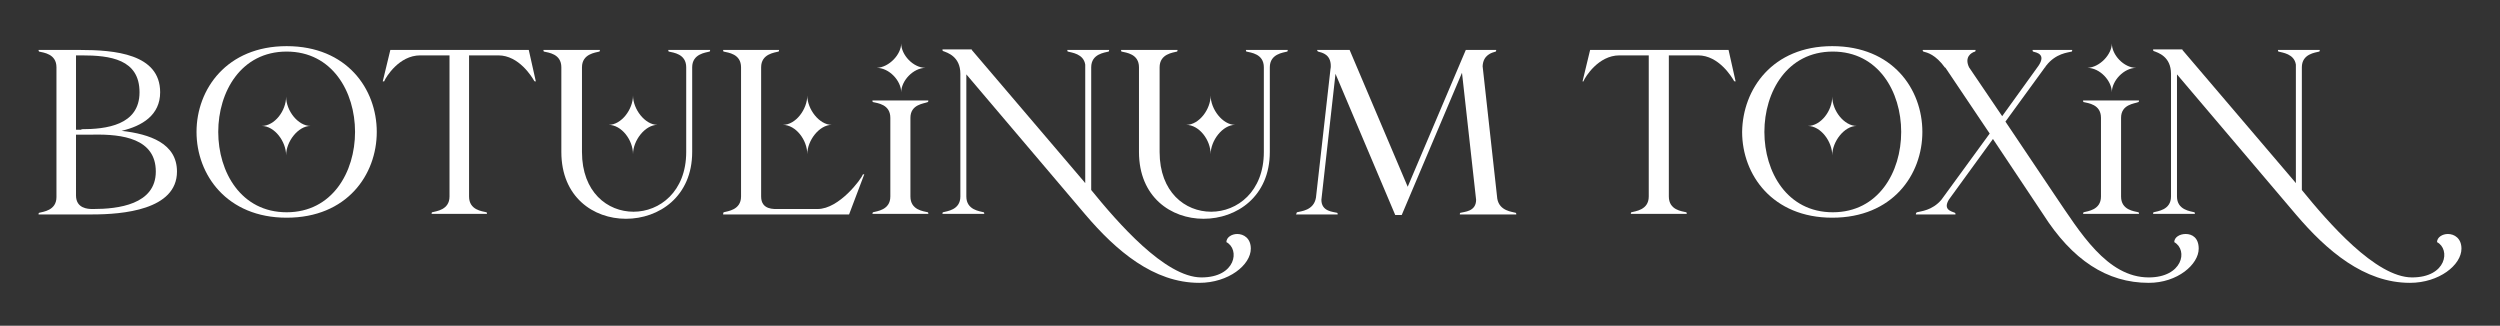
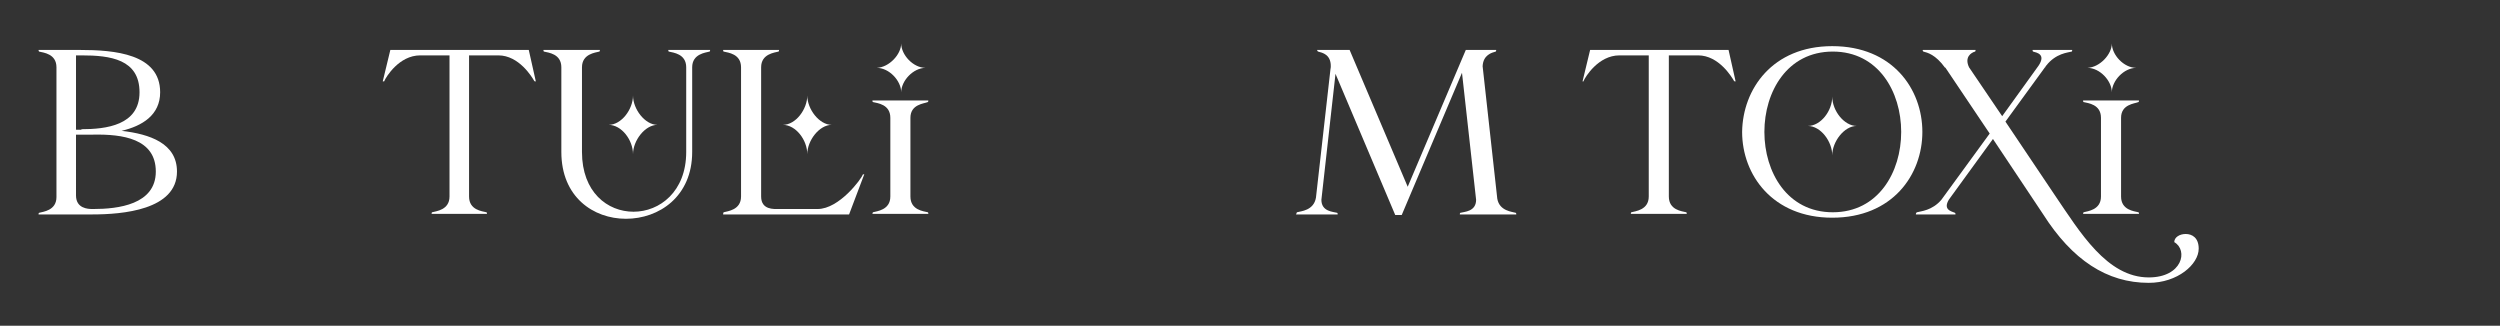
<svg xmlns="http://www.w3.org/2000/svg" version="1.1" id="Layer_1" x="0px" y="0px" viewBox="0 0 460.5 60" style="enable-background:new 0 0 460.5 60;" xml:space="preserve">
  <rect x="0" y="0" width="460.5" height="60" fill="#333333" stroke="none" />
  <style type="text/css"> .st0{fill:#FFFFFF;} .st1{fill:#1FA3A0;} .st2{fill:#5D3D9B;} </style>
  <g>
    <path class="st0" d="M7.1,9.2h7.6c6.4,0,14.8,0.7,14.8,7.8c0,4.2-3.3,6.2-7.1,7.1c5.2,0.6,10.2,2.3,10.2,7.5 c0,7.1-10.1,7.9-15.6,7.9H7.1c0,0,0-0.3,0.1-0.3c0.7-0.2,3.2-0.4,3.2-2.9V12.4c0-2.5-2.4-2.7-3.2-2.9C7.1,9.4,7.1,9.2,7.1,9.2z M15,23.8c4.5,0,10.7-0.7,10.7-6.8s-5.4-6.8-10.7-6.8h-1v13.7H15z M17.2,38.5c4.5,0,11.5-0.8,11.5-6.9s-6.2-6.9-11.5-6.8H17 c-0.8,0-1.6,0-2.3,0h-0.7V36c0,2.4,2.2,2.5,3,2.5H17.2z" />
-     <path class="st0" d="M52.8,8.5c11.1,0,16.6,7.9,16.6,15.8c0,7.9-5.5,15.8-16.6,15.8c-11,0-16.6-7.9-16.6-15.8 C36.2,16.4,41.8,8.5,52.8,8.5z M40.2,24.3c0,7.4,4.2,14.8,12.6,14.8c8.4,0,12.6-7.4,12.6-14.8S61.2,9.5,52.8,9.5 C44.4,9.5,40.2,16.9,40.2,24.3z M52.7,17.8c0,2.6,2.2,5.4,4.5,5.4c-2.3,0-4.5,2.9-4.5,5.4c0-2.5-2.1-5.4-4.5-5.4 C50.6,23.2,52.7,20.4,52.7,17.8z" />
    <path class="st0" d="M70.5,15l1.4-5.8h25.5l1.3,5.8c0,0-0.3,0-0.3-0.1c-0.4-0.7-2.8-4.7-6.6-4.7h-5.4v26c0,2.5,2.4,2.7,3.2,2.9 c0.1,0,0.1,0.3,0.1,0.3H79.5c0,0,0-0.3,0.1-0.3c0.7-0.2,3.2-0.4,3.2-2.9v-26h-5.4c-3.9,0-6.3,4-6.6,4.7C70.9,15,70.5,15,70.5,15z" />
    <path class="st0" d="M110.5,9.2c0,0,0,0.3-0.1,0.3c-0.7,0.2-3.2,0.4-3.2,2.9V28c0,7.4,4.7,11,9.5,11s9.7-3.7,9.7-11V12.4 c0-2.5-2.4-2.7-3.2-2.9c-0.1,0-0.1-0.3-0.1-0.3h7.7c0,0,0,0.3-0.1,0.3c-0.7,0.2-3.2,0.4-3.2,2.9V28c0,8.2-6.1,12.3-12.2,12.3 c-6,0-11.9-4-11.9-12.3V12.4c0-2.5-2.4-2.7-3.2-2.9c-0.1,0-0.1-0.3-0.1-0.3H110.5z M116.6,17.6c0,2.5,2.2,5.4,4.5,5.4 c-2.3,0-4.5,2.9-4.5,5.4c0-2.6-2.1-5.4-4.5-5.4C114.5,23,116.6,20.1,116.6,17.6z" />
    <path class="st0" d="M133.3,39.1c0.7-0.2,3.2-0.4,3.2-2.9V12.4c0-2.5-2.4-2.7-3.2-2.9c-0.1,0-0.1-0.3-0.1-0.3h10.3 c0,0,0,0.3-0.1,0.3c-0.7,0.2-3.2,0.4-3.2,2.9v23.8c0,2.5,2.4,2.3,3.2,2.3h7.2c4,0,8.1-5.6,8.3-6.3c0-0.1,0.3-0.1,0.3-0.1l-2.8,7.4 h-23.2C133.2,39.5,133.2,39.2,133.3,39.1z M148.7,17.6c0,2.5,2.2,5.4,4.5,5.4c-2.3,0-4.5,2.9-4.5,5.4c0-2.6-2.1-5.4-4.5-5.4 C146.6,23,148.7,20.1,148.7,17.6z" />
    <path class="st0" d="M160.8,39.1c0.7-0.2,3.2-0.4,3.2-2.9V21.7c0-2.5-2.4-2.7-3.2-2.9c-0.1,0-0.1-0.3-0.1-0.3H171 c0,0,0,0.3-0.1,0.3c-0.7,0.3-3.2,0.4-3.2,2.9v14.5c0,2.5,2.4,2.7,3.2,2.9c0.1,0,0.1,0.3,0.1,0.3h-10.3 C160.7,39.5,160.7,39.2,160.8,39.1z M166,8c0,2.1,2.2,4.5,4.5,4.5c-2.3,0-4.5,2.4-4.5,4.5c0-2.1-2.2-4.5-4.5-4.5 C163.8,12.4,166,10,166,8z" />
-     <path class="st0" d="M179,9.2l20.8,24.4c0,0,0,0.1,0.1,0.1V11.9c-0.3-2-2.5-2.2-3.2-2.4c-0.1,0-0.1-0.3-0.1-0.3h7.7 c0,0,0,0.3-0.1,0.3c-0.7,0.2-3.2,0.4-3.2,2.9V35c4.8,5.9,13.6,16.1,20.3,16.1c6.4,0,7.1-5.2,4.6-6.5c0-0.9,1-1.5,2-1.5 c1.2,0,2.5,0.8,2.5,2.7c0,3-4.1,6.3-9.5,6.3c-8.4,0-15.3-5.9-21-12.6h0L178,13.7v22.5c0,2.5,2.5,2.7,3.2,2.9c0.1,0,0.1,0.3,0.1,0.3 h-7.7c0,0,0-0.3,0.1-0.3c0.7-0.2,3.2-0.4,3.2-2.9V13.6c0-3.2-2.4-3.9-3.2-4.2c-0.1,0-0.1-0.3-0.1-0.3H179z" />
-     <path class="st0" d="M216.9,9.2c0,0,0,0.3-0.1,0.3c-0.7,0.2-3.2,0.4-3.2,2.9V28c0,7.4,4.7,11,9.5,11s9.7-3.7,9.7-11V12.4 c0-2.5-2.4-2.7-3.2-2.9c-0.1,0-0.1-0.3-0.1-0.3h7.7c0,0,0,0.3-0.1,0.3c-0.7,0.2-3.2,0.4-3.2,2.9V28c0,8.2-6.1,12.3-12.2,12.3 c-6,0-11.9-4-11.9-12.3V12.4c0-2.5-2.4-2.7-3.2-2.9c-0.1,0-0.1-0.3-0.1-0.3H216.9z M223,17.6c0,2.5,2.2,5.4,4.5,5.4 c-2.3,0-4.5,2.9-4.5,5.4c0-2.6-2.1-5.4-4.5-5.4C220.9,23,223,20.1,223,17.6z" />
    <path class="st0" d="M238.9,39.1c0.7-0.2,3.1-0.3,3.5-2.7l2.7-23.9l0,0.2c0.3-2.7-1.6-3-2.3-3.2c-0.1,0-0.2-0.3-0.2-0.3h6 l10.7,25.2l10.7-25.2h5.6c0,0,0,0.3-0.1,0.3c-0.7,0.2-2.3,0.6-2.4,2.7l2.7,24.4c0.4,2.3,2.8,2.4,3.4,2.6c0.1,0,0.1,0.3,0.1,0.3 h-10.4c0,0,0-0.3,0.1-0.3c0.7-0.2,2.9-0.2,2.9-2.4l-2.6-23.4l-11.1,26.2H257l-11-26l-2.6,23.2c0,2.2,2.2,2.2,2.9,2.4 c0.1,0,0.1,0.3,0.1,0.3h-7.7C238.8,39.5,238.8,39.2,238.9,39.1z M243.4,36.4L243.4,36.4L243.4,36.4z" />
    <path class="st0" d="M291.5,15l1.4-5.8h25.5l1.3,5.8c0,0-0.3,0-0.3-0.1c-0.4-0.7-2.8-4.7-6.6-4.7h-5.4v26c0,2.5,2.4,2.7,3.2,2.9 c0.1,0,0.1,0.3,0.1,0.3h-10.3c0,0,0-0.3,0.1-0.3c0.7-0.2,3.2-0.4,3.2-2.9v-26h-5.4c-3.9,0-6.3,4-6.6,4.7 C291.8,15,291.5,15,291.5,15z" />
    <path class="st0" d="M337.5,8.5c11.1,0,16.6,7.9,16.6,15.8c0,7.9-5.5,15.8-16.6,15.8c-11,0-16.6-7.9-16.6-15.8 C321,16.4,326.5,8.5,337.5,8.5z M325,24.3c0,7.4,4.2,14.8,12.6,14.8s12.6-7.4,12.6-14.8s-4.2-14.8-12.6-14.8S325,16.9,325,24.3z M337.5,17.8c0,2.6,2.2,5.4,4.5,5.4c-2.3,0-4.5,2.9-4.5,5.4c0-2.5-2.1-5.4-4.5-5.4C335.4,23.2,337.5,20.4,337.5,17.8z" />
    <path class="st0" d="M353.1,39.1c0.7-0.2,2.8-0.3,4.5-2.3l8.9-12.2l-8.2-12.2l0,0.1c-1.8-2.5-3.3-2.8-4-3c-0.1,0-0.2-0.3-0.1-0.3 h9.7c0,0,0,0.3-0.1,0.3c-0.7,0.2-2,1-1.1,2.9l6.1,9l6.7-9.3c1.4-2.1-0.3-2.4-1-2.6c-0.1,0-0.1-0.3-0.1-0.3h7.3c0,0,0,0.3-0.1,0.3 c-0.7,0.2-2.9,0.3-4.7,2.6l-7.5,10.3l9.2,13.7c4.5,6.6,9.5,15,17.2,15c6.2,0,7.3-5,4.7-6.5c0-0.9,1-1.5,2.1-1.5 c1.2,0,2.4,0.7,2.4,2.7c0,2.9-3.9,6.3-9.2,6.3c-7.7,0-14.1-4.2-19.5-12.7l-9.2-13.8l-10.1,13.9l2.3-3.2c-1.7,2.3,0.1,2.6,0.8,2.9 c0.1,0,0.1,0.3,0.1,0.3h-7.3C352.9,39.4,352.9,39.2,353.1,39.1z M376.8,12.3c0,0,0,0.1-0.1,0.1L376.8,12.3z" />
    <path class="st0" d="M383.8,39.1c0.7-0.2,3.2-0.4,3.2-2.9V21.7c0-2.5-2.4-2.7-3.2-2.9c-0.1,0-0.1-0.3-0.1-0.3H394 c0,0,0,0.3-0.1,0.3c-0.7,0.3-3.2,0.4-3.2,2.9v14.5c0,2.5,2.4,2.7,3.2,2.9c0.1,0,0.1,0.3,0.1,0.3h-10.3 C383.7,39.5,383.7,39.2,383.8,39.1z M389,8c0,2.1,2.2,4.5,4.5,4.5c-2.3,0-4.5,2.4-4.5,4.5c0-2.1-2.2-4.5-4.5-4.5 C386.8,12.4,389,10,389,8z" />
-     <path class="st0" d="M402,9.2l20.8,24.4c0,0,0,0.1,0.1,0.1V11.9c-0.3-2-2.5-2.2-3.2-2.4c-0.1,0-0.1-0.3-0.1-0.3h7.7 c0,0,0,0.3-0.1,0.3c-0.7,0.2-3.2,0.4-3.2,2.9V35c4.8,5.9,13.6,16.1,20.3,16.1c6.4,0,7.1-5.2,4.6-6.5c0-0.9,1-1.5,2-1.5 c1.2,0,2.5,0.8,2.5,2.7c0,3-4.1,6.3-9.5,6.3c-8.4,0-15.3-5.9-21-12.6h0L401,13.7v22.5c0,2.5,2.5,2.7,3.2,2.9c0.1,0,0.1,0.3,0.1,0.3 h-7.7c0,0,0-0.3,0.1-0.3c0.7-0.2,3.2-0.4,3.2-2.9V13.6c0-3.2-2.4-3.9-3.2-4.2c-0.1,0-0.1-0.3-0.1-0.3H402z" />
  </g>
</svg>